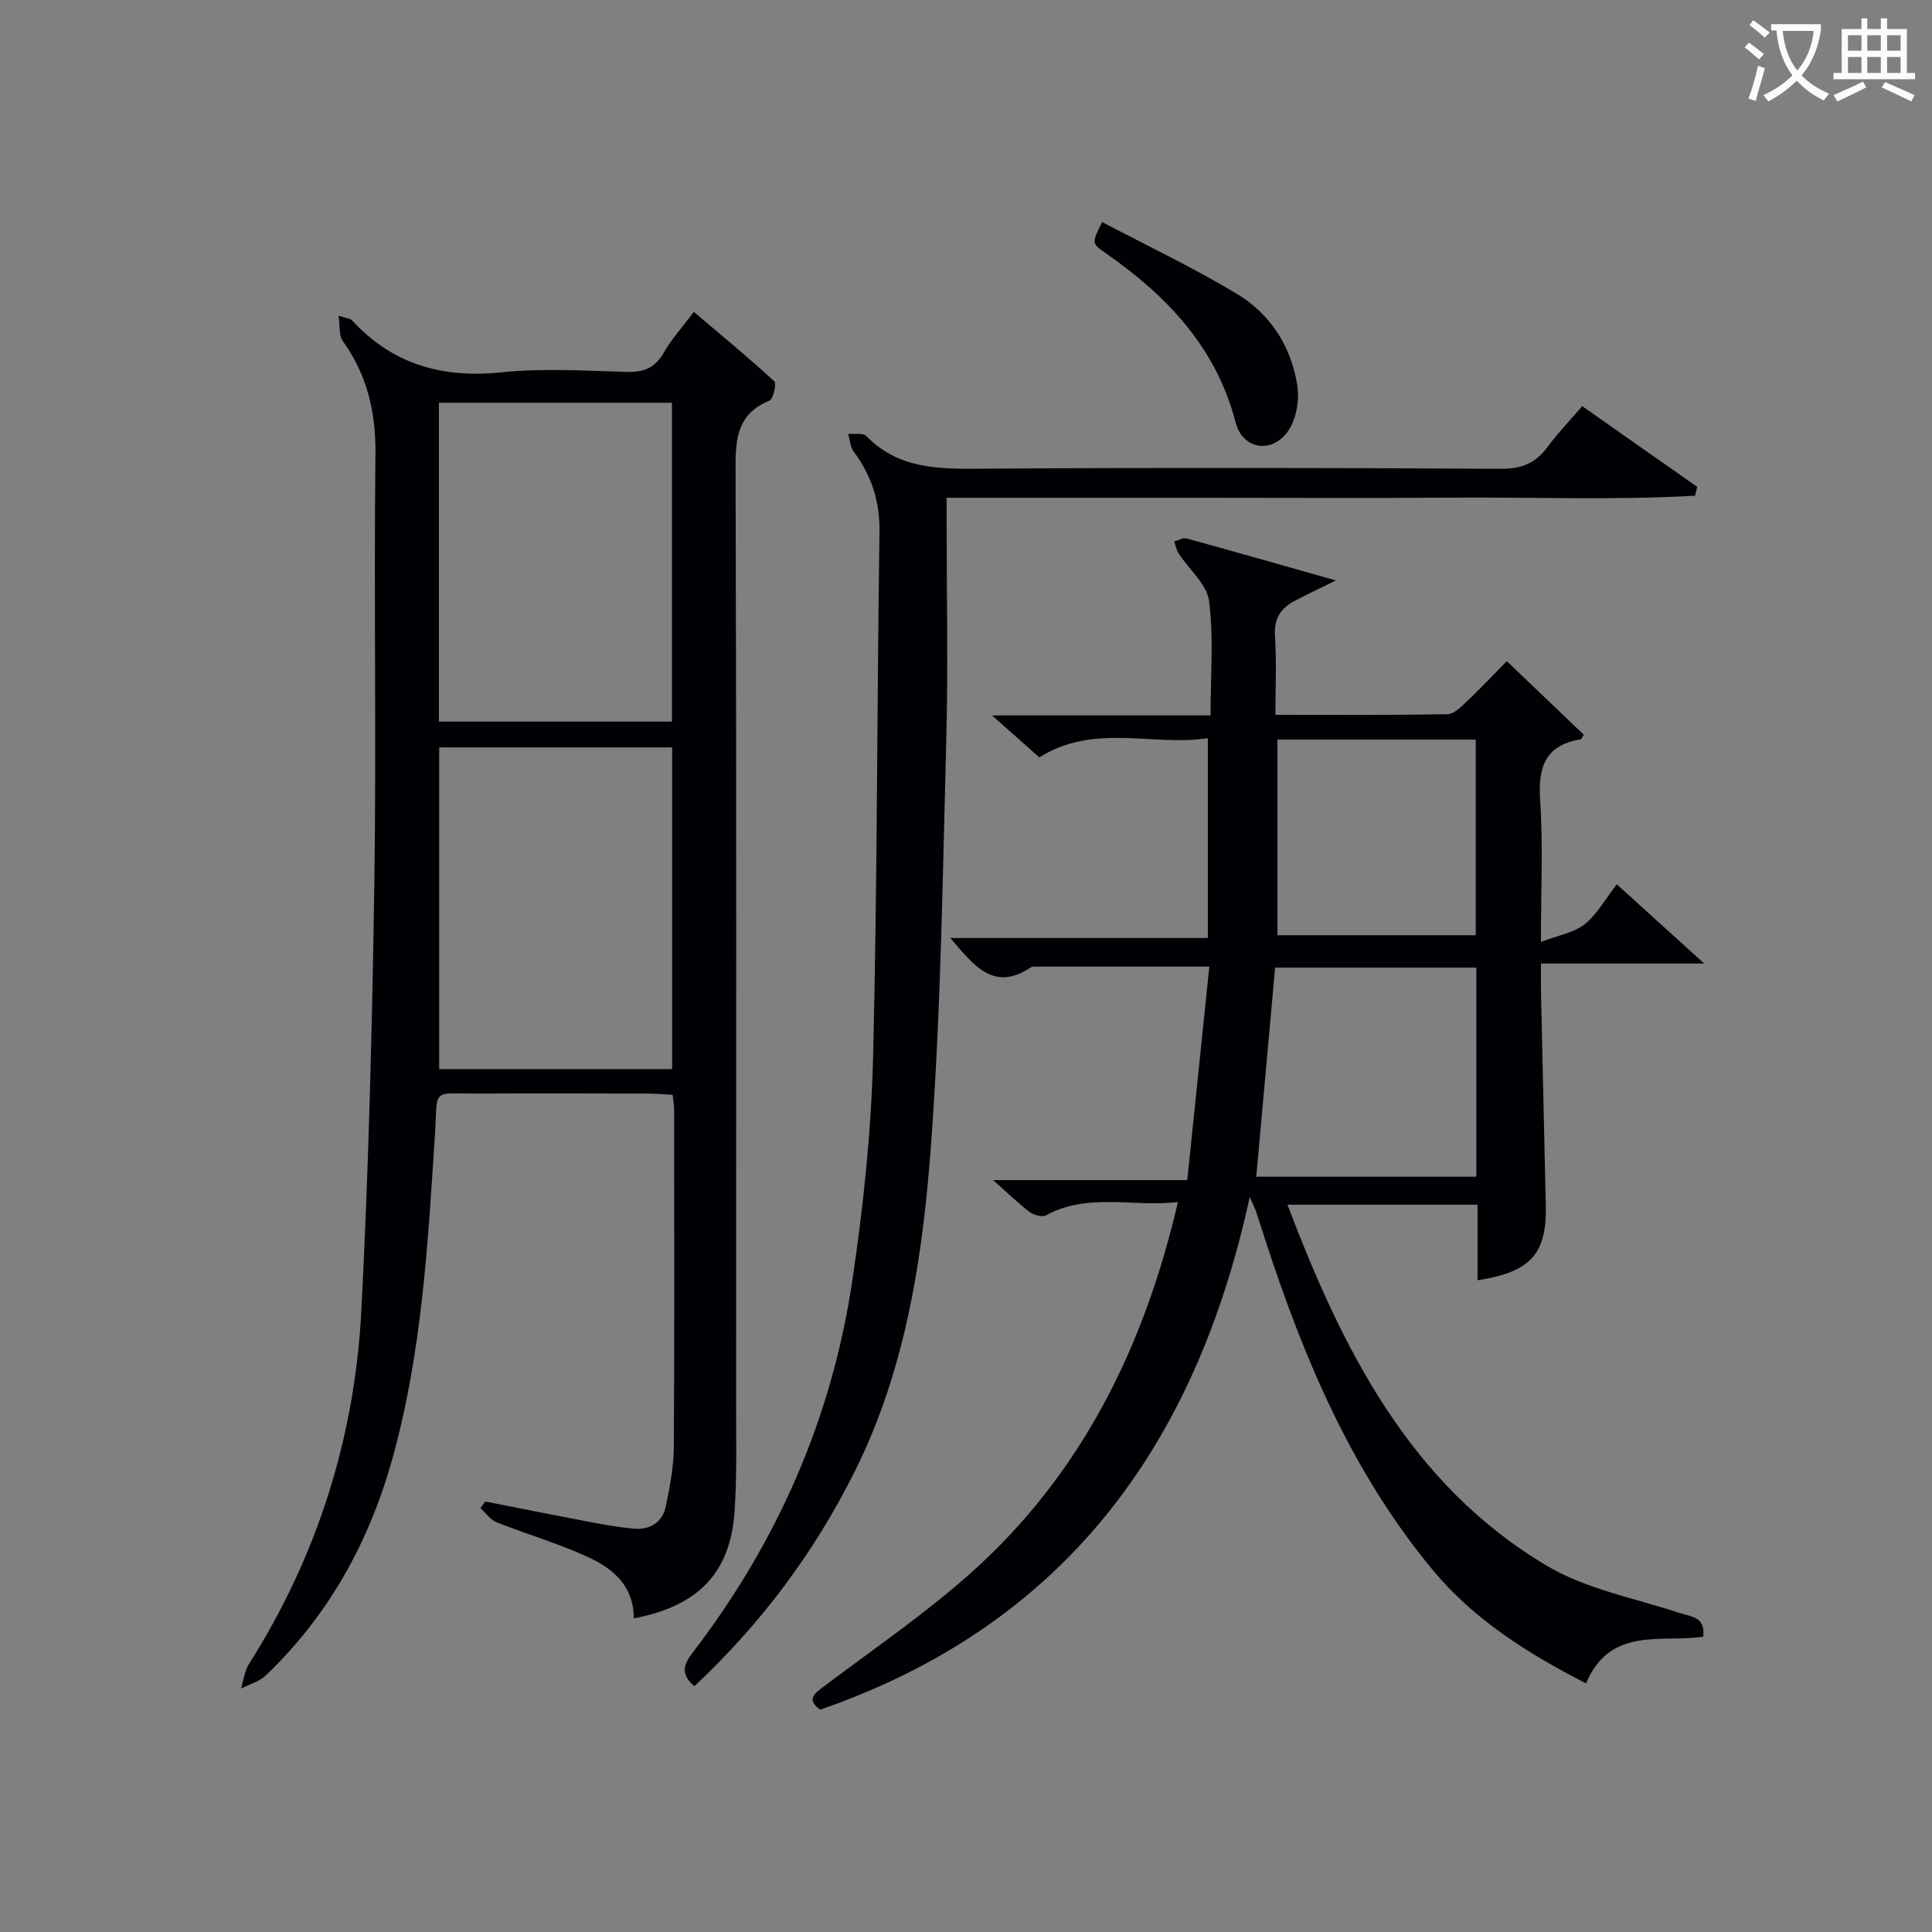
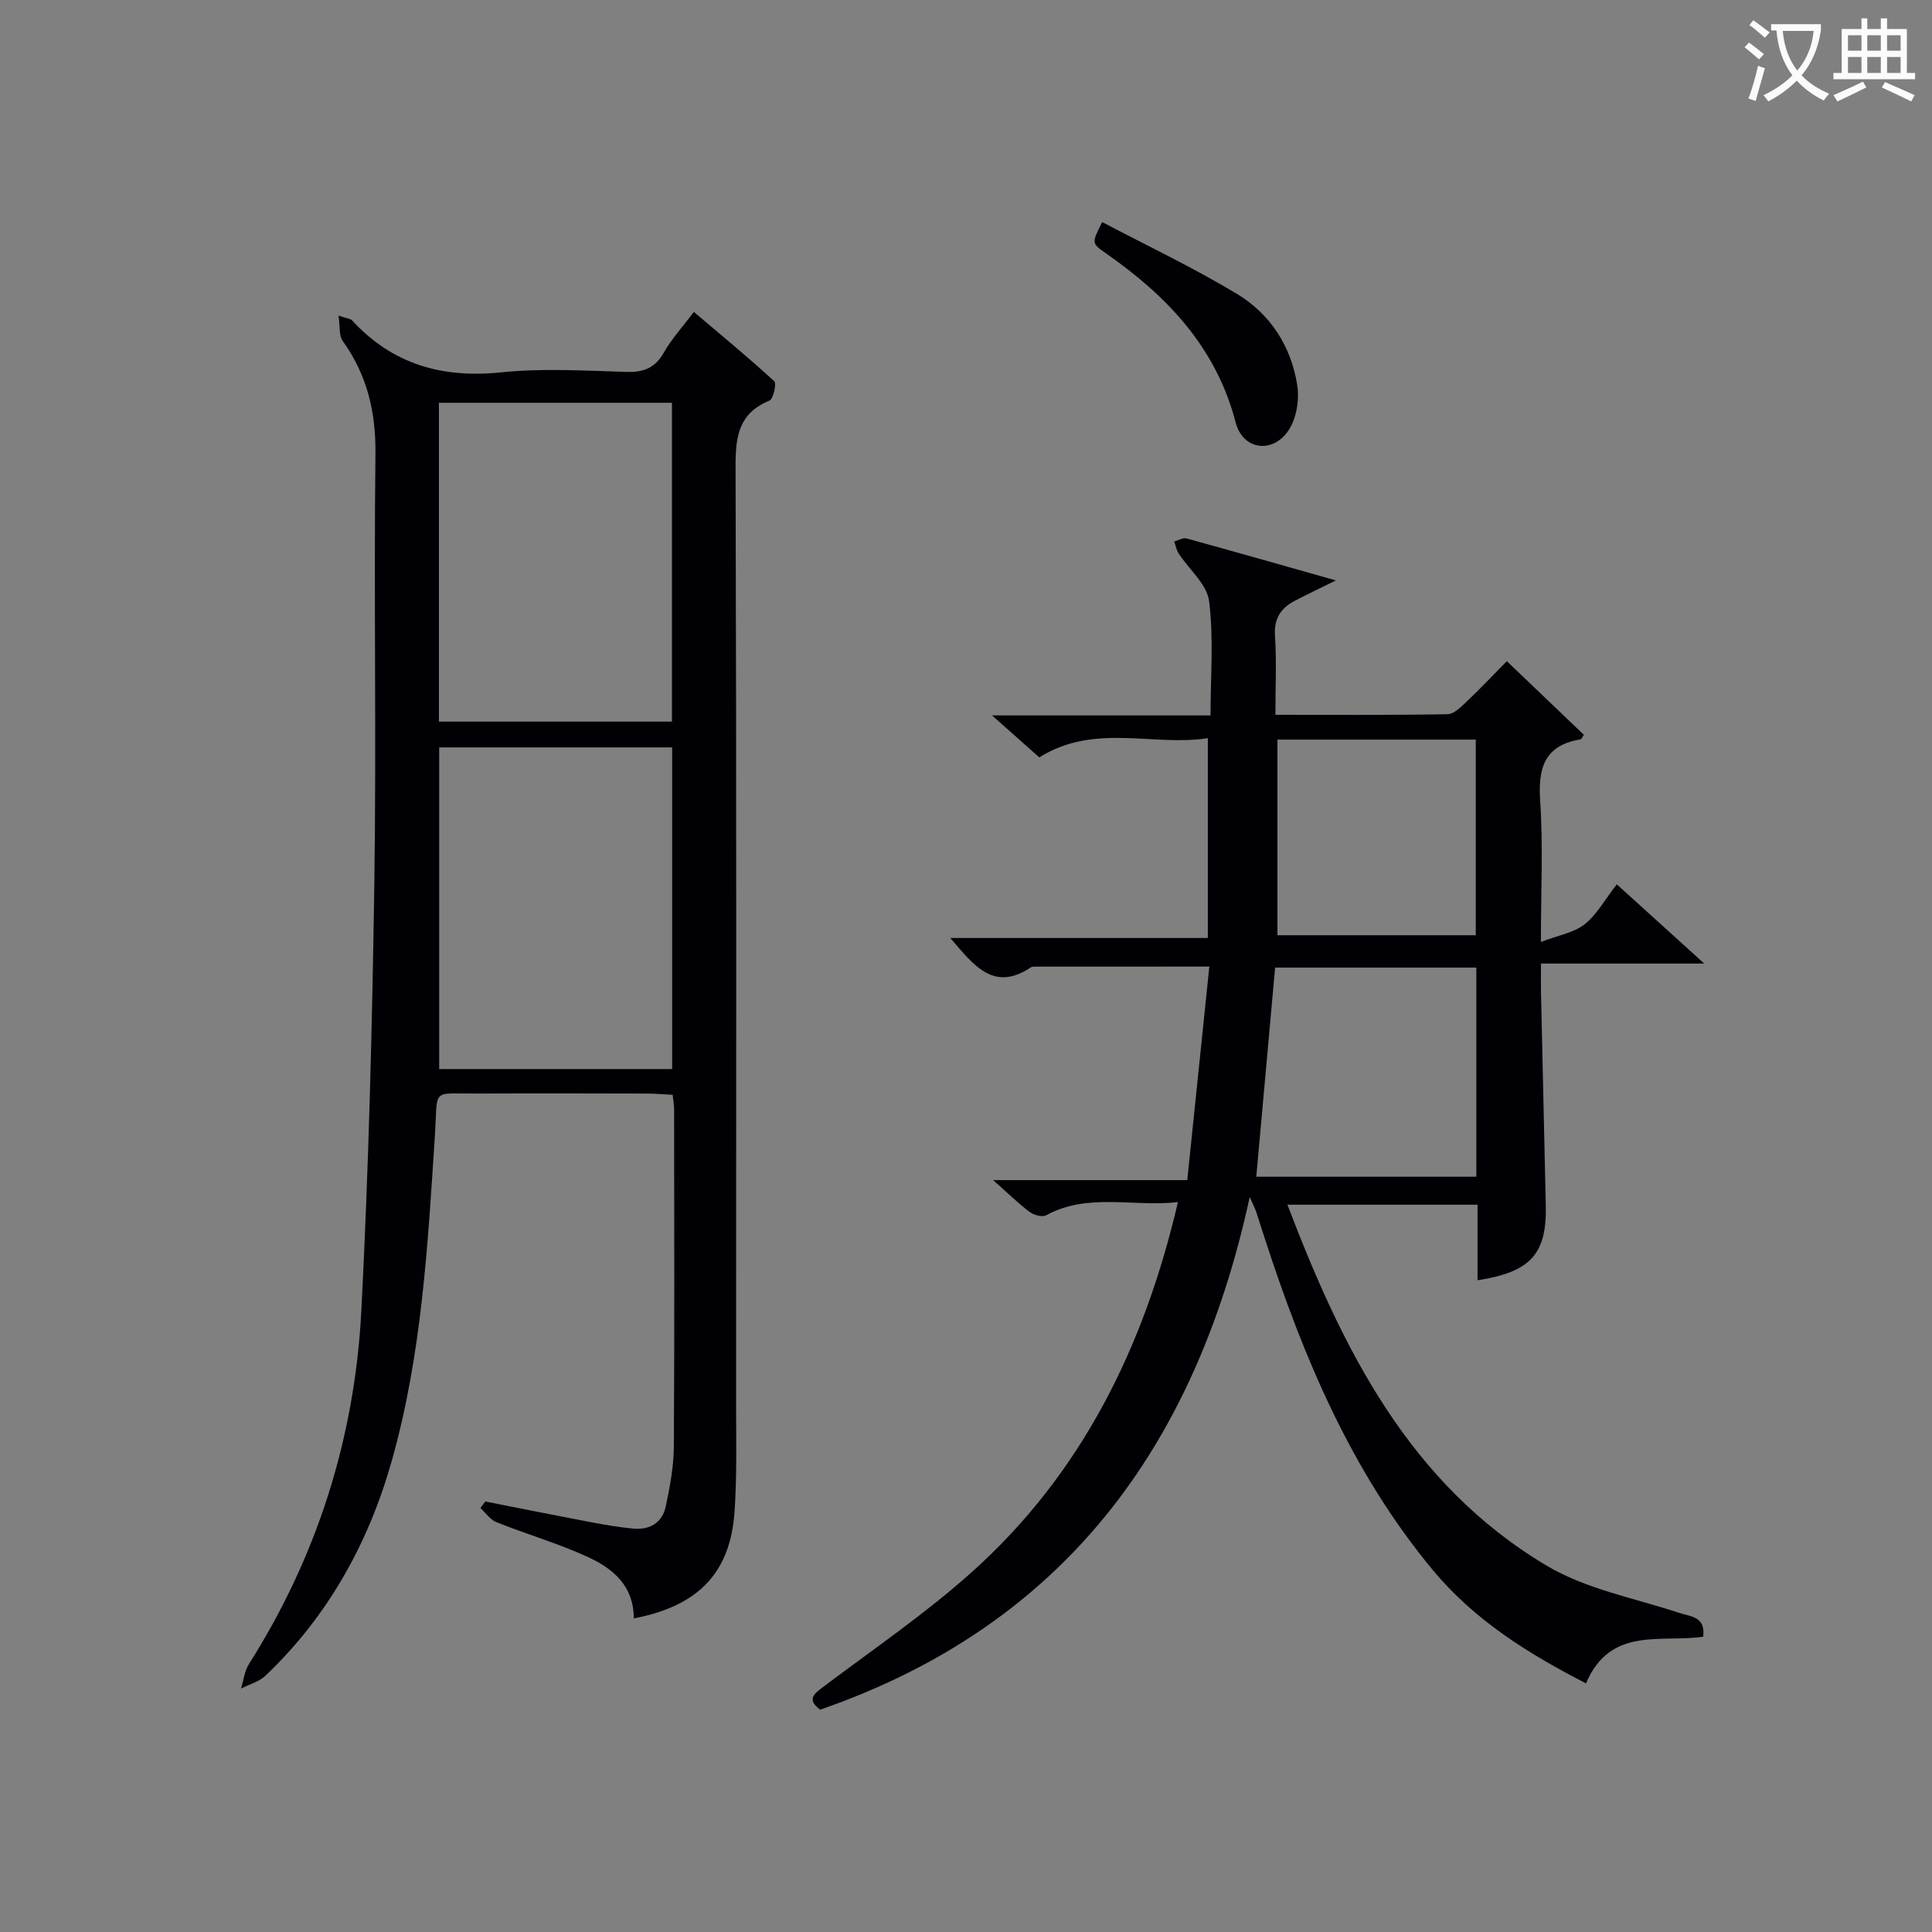
<svg xmlns="http://www.w3.org/2000/svg" enable-background="new 0 0 400 400" viewBox="0 0 400 400">
  <rect x="0" y="0" width="400" height="400" fill="#808080" stroke="none" />
  <g fill="#010105">
    <path d="m250.38 200.12c-12.72 0-24.35 0-35.97.01-.33 0-.73-.02-.98.15-7.74 5.18-11.83-.44-16.68-6.08h53.32c0-13.97 0-27.32 0-41.37-11.28 1.77-23.48-3.2-34.89 3.98-2.83-2.51-5.87-5.21-9.79-8.69h45.24c0-8.19.67-16.03-.3-23.66-.44-3.49-4.14-6.55-6.29-9.85-.47-.73-.63-1.66-.93-2.5.86-.23 1.81-.83 2.55-.63 9.88 2.71 19.74 5.53 30.92 8.69-3.7 1.83-6.14 2.97-8.53 4.23-2.87 1.52-4.32 3.66-4.08 7.23.35 5.26.09 10.56.09 16.36 12.39 0 24.01.09 35.62-.12 1.33-.02 2.79-1.49 3.93-2.57 2.77-2.62 5.39-5.4 8.36-8.41 5.51 5.27 10.74 10.26 15.95 15.24-.35.49-.49.92-.71.95-7.49 1.24-8.8 5.96-8.33 12.82.62 9.09.15 18.26.15 29.12 3.63-1.39 6.82-1.91 9.04-3.65 2.53-2 4.19-5.09 6.67-8.28 5.79 5.25 11.38 10.31 18.1 16.4-11.81 0-22.43 0-33.8 0 0 2.65-.03 4.41.01 6.16.32 14.64.67 29.28.99 43.92.22 10-3.09 13.8-14.13 15.49 0-2.64 0-5.2 0-7.76 0-2.49 0-4.98 0-7.88-13.19 0-26.18 0-39.36 0 11.35 29.8 25.2 57.79 53.66 74.73 8.18 4.87 18.19 6.72 27.42 9.77 2.52.83 5.49.76 5 4.94-8.62 1.29-19.26-2.23-24.26 9.67-12.02-6.19-23.16-13.12-31.81-23.57-16.74-20.22-26.68-43.86-34.68-68.49-.62-1.9-1.22-3.8-1.84-5.69-.15-.46-.39-.9-1.3-2.95-11.24 51.81-38.63 88.73-88.94 106.14-2.93-2.2-1.2-3.33.95-4.95 10.23-7.69 20.86-14.96 30.37-23.46 22.81-20.41 35.75-46.61 42.76-76.68-9.32 1.06-18.59-2-27.29 2.73-.8.44-2.54-.04-3.4-.68-2.38-1.79-4.53-3.9-7.57-6.6h40.19c1.53-14.83 3.01-29.13 4.57-44.21zm13.62.21c-1.33 14.71-2.61 29-3.9 43.3h45.56c0-14.59 0-28.81 0-43.3-14 0-27.73 0-41.66 0zm.48-47.2v40.5h41.06c0-13.67 0-27.03 0-40.5-13.67 0-26.97 0-41.06 0z" />
    <path d="m131.22 335.07c-.01-6.78-4.35-10.32-9.4-12.66-6.14-2.84-12.72-4.74-19.03-7.25-1.29-.51-2.22-1.93-3.32-2.94.33-.45.66-.9 1-1.35 7.27 1.43 14.53 2.89 21.8 4.27 2.93.55 5.87 1.06 8.83 1.34 3.41.32 6.02-1.2 6.74-4.6.85-4.03 1.64-8.17 1.67-12.27.15-23.33.07-46.65.06-69.98 0-.81-.17-1.62-.31-2.96-1.84-.09-3.6-.26-5.36-.26-11.66-.02-23.33-.07-34.99 0-9.83.06-8.22-1.36-8.88 8.86-1.46 22.53-2.71 45.11-8.87 67.01-4.82 17.14-13.2 32.28-26.18 44.64-1.33 1.27-3.37 1.8-5.08 2.68.53-1.7.72-3.61 1.63-5.06 14.2-22.4 21.94-46.99 23.29-73.31 1.51-29.39 2.24-58.83 2.68-88.26.44-29.65-.11-59.32.23-88.97.1-8.72-1.72-16.38-6.79-23.43-.79-1.1-.52-2.96-.85-5.22 1.88.62 2.48.64 2.76.94 8.39 9.13 18.66 12.07 30.92 10.8 8.57-.89 17.32-.34 25.97-.09 3.56.1 5.9-.83 7.71-4.02 1.63-2.86 3.92-5.35 6.21-8.4 5.67 4.81 11.28 9.43 16.63 14.34.53.48-.18 3.69-.98 4.02-6.36 2.6-7.04 7.41-7.02 13.58.2 64.65.13 129.3.11 193.95 0 7.46.19 14.94-.31 22.37-.84 12.73-7.43 19.66-20.87 22.23zm7.94-113.73c0-22.51 0-44.52 0-66.6-16.33 0-32.23 0-48.23 0v66.6zm-.04-71.94c0-22.39 0-44.24 0-66.01-16.38 0-32.29 0-48.25 0v66.01z" />
-     <path d="m327.58 84.09c8.18 5.74 16 11.23 23.81 16.71-.15.61-.3 1.22-.45 1.83-16.87.96-33.8.27-50.7.4-17.32.13-34.65.03-51.98.03-17.15 0-34.3 0-52.27 0v5.44c0 14.83.32 29.66-.07 44.48-.74 27.92-1.1 55.89-3.14 83.73-1.71 23.32-5.14 46.56-15.83 67.97-8.4 16.83-19.48 31.6-33.18 44.42-2.9-2.44-2.3-4.43-.36-6.95 17.53-22.85 28.82-48.53 33.05-76.99 2.27-15.26 3.91-30.72 4.3-46.13.9-36.28.79-72.58 1.33-108.87.1-6.36-1.65-11.7-5.35-16.67-.72-.97-.77-2.44-1.14-3.68 1.28.13 3.08-.23 3.77.48 6.59 6.77 14.8 6.81 23.46 6.75 35.98-.24 71.97-.19 107.95.02 4.32.02 7.19-1.2 9.65-4.56 2.07-2.81 4.51-5.33 7.15-8.41z" />
    <path d="m228.2 45.98c9.33 4.91 18.88 9.44 27.89 14.86 6.94 4.18 11.27 10.93 12.5 18.99.46 2.98-.18 6.83-1.82 9.28-3.32 4.95-9.48 3.99-10.93-1.6-4.04-15.61-14.24-26.27-26.95-35.12-2.91-2.04-2.88-2.08-.69-6.41z" />
  </g>
  <path d="m362.1 8.8c1.1.8 2.1 1.6 3.1 2.4l-1 1.1c-1.3-1.1-2.3-2-3-2.5zm1.9 4.8c.5.2.9.4 1.4.5-.6 2.3-1.3 4.5-1.9 6.8l-1.5-.5c.8-2.1 1.4-4.3 2-6.8zm-1-9.4c1.3.9 2.4 1.8 3.4 2.5l-1 1.1c-1.4-1.2-2.4-2.1-3.2-2.6zm3.7 2.2v-1.4h10.3v1.2c-.5 3.6-1.8 6.8-4 9.4 1.5 1.6 3.4 2.8 5.7 3.8-.3.4-.7.8-1.1 1.4-2.3-1.1-4.1-2.5-5.6-4.1-1.6 1.6-3.6 3.1-5.9 4.3-.3-.5-.7-.9-1-1.3 2.4-1.1 4.4-2.5 6-4.1-1.9-2.5-3-5.6-3.3-9.3h-1.1zm8.8 0h-6.4c.3 3.3 1.3 6 3 8.2 2-2.3 3.1-5.1 3.4-8.2z" fill="#fcfbfa" />
  <path d="m385.3 3.8h1.3v2.2h2.8v-2.2h1.3v2.2h4.1v9.1h1.7v1.3h-16.9v-1.3h1.7v-9.1h4.1v-2.2zm.4 13.1.7 1.2c-1.8.9-3.8 1.9-6 2.9-.2-.4-.5-.8-.8-1.3 2.3-1 4.3-1.9 6.1-2.8zm-3.1-6.4h2.8v-3.2h-2.8zm0 4.6h2.8v-3.3h-2.8zm4-4.6h2.8v-3.2h-2.8zm0 4.6h2.8v-3.3h-2.8zm3.7 1.9c2.1.9 4.1 1.8 6.1 2.7l-.7 1.3c-2.2-1.1-4.2-2-6.1-2.9zm3.2-9.7h-2.8v3.2h2.8zm-2.8 7.8h2.8v-3.3h-2.8z" fill="#fcfbfa" />
</svg>